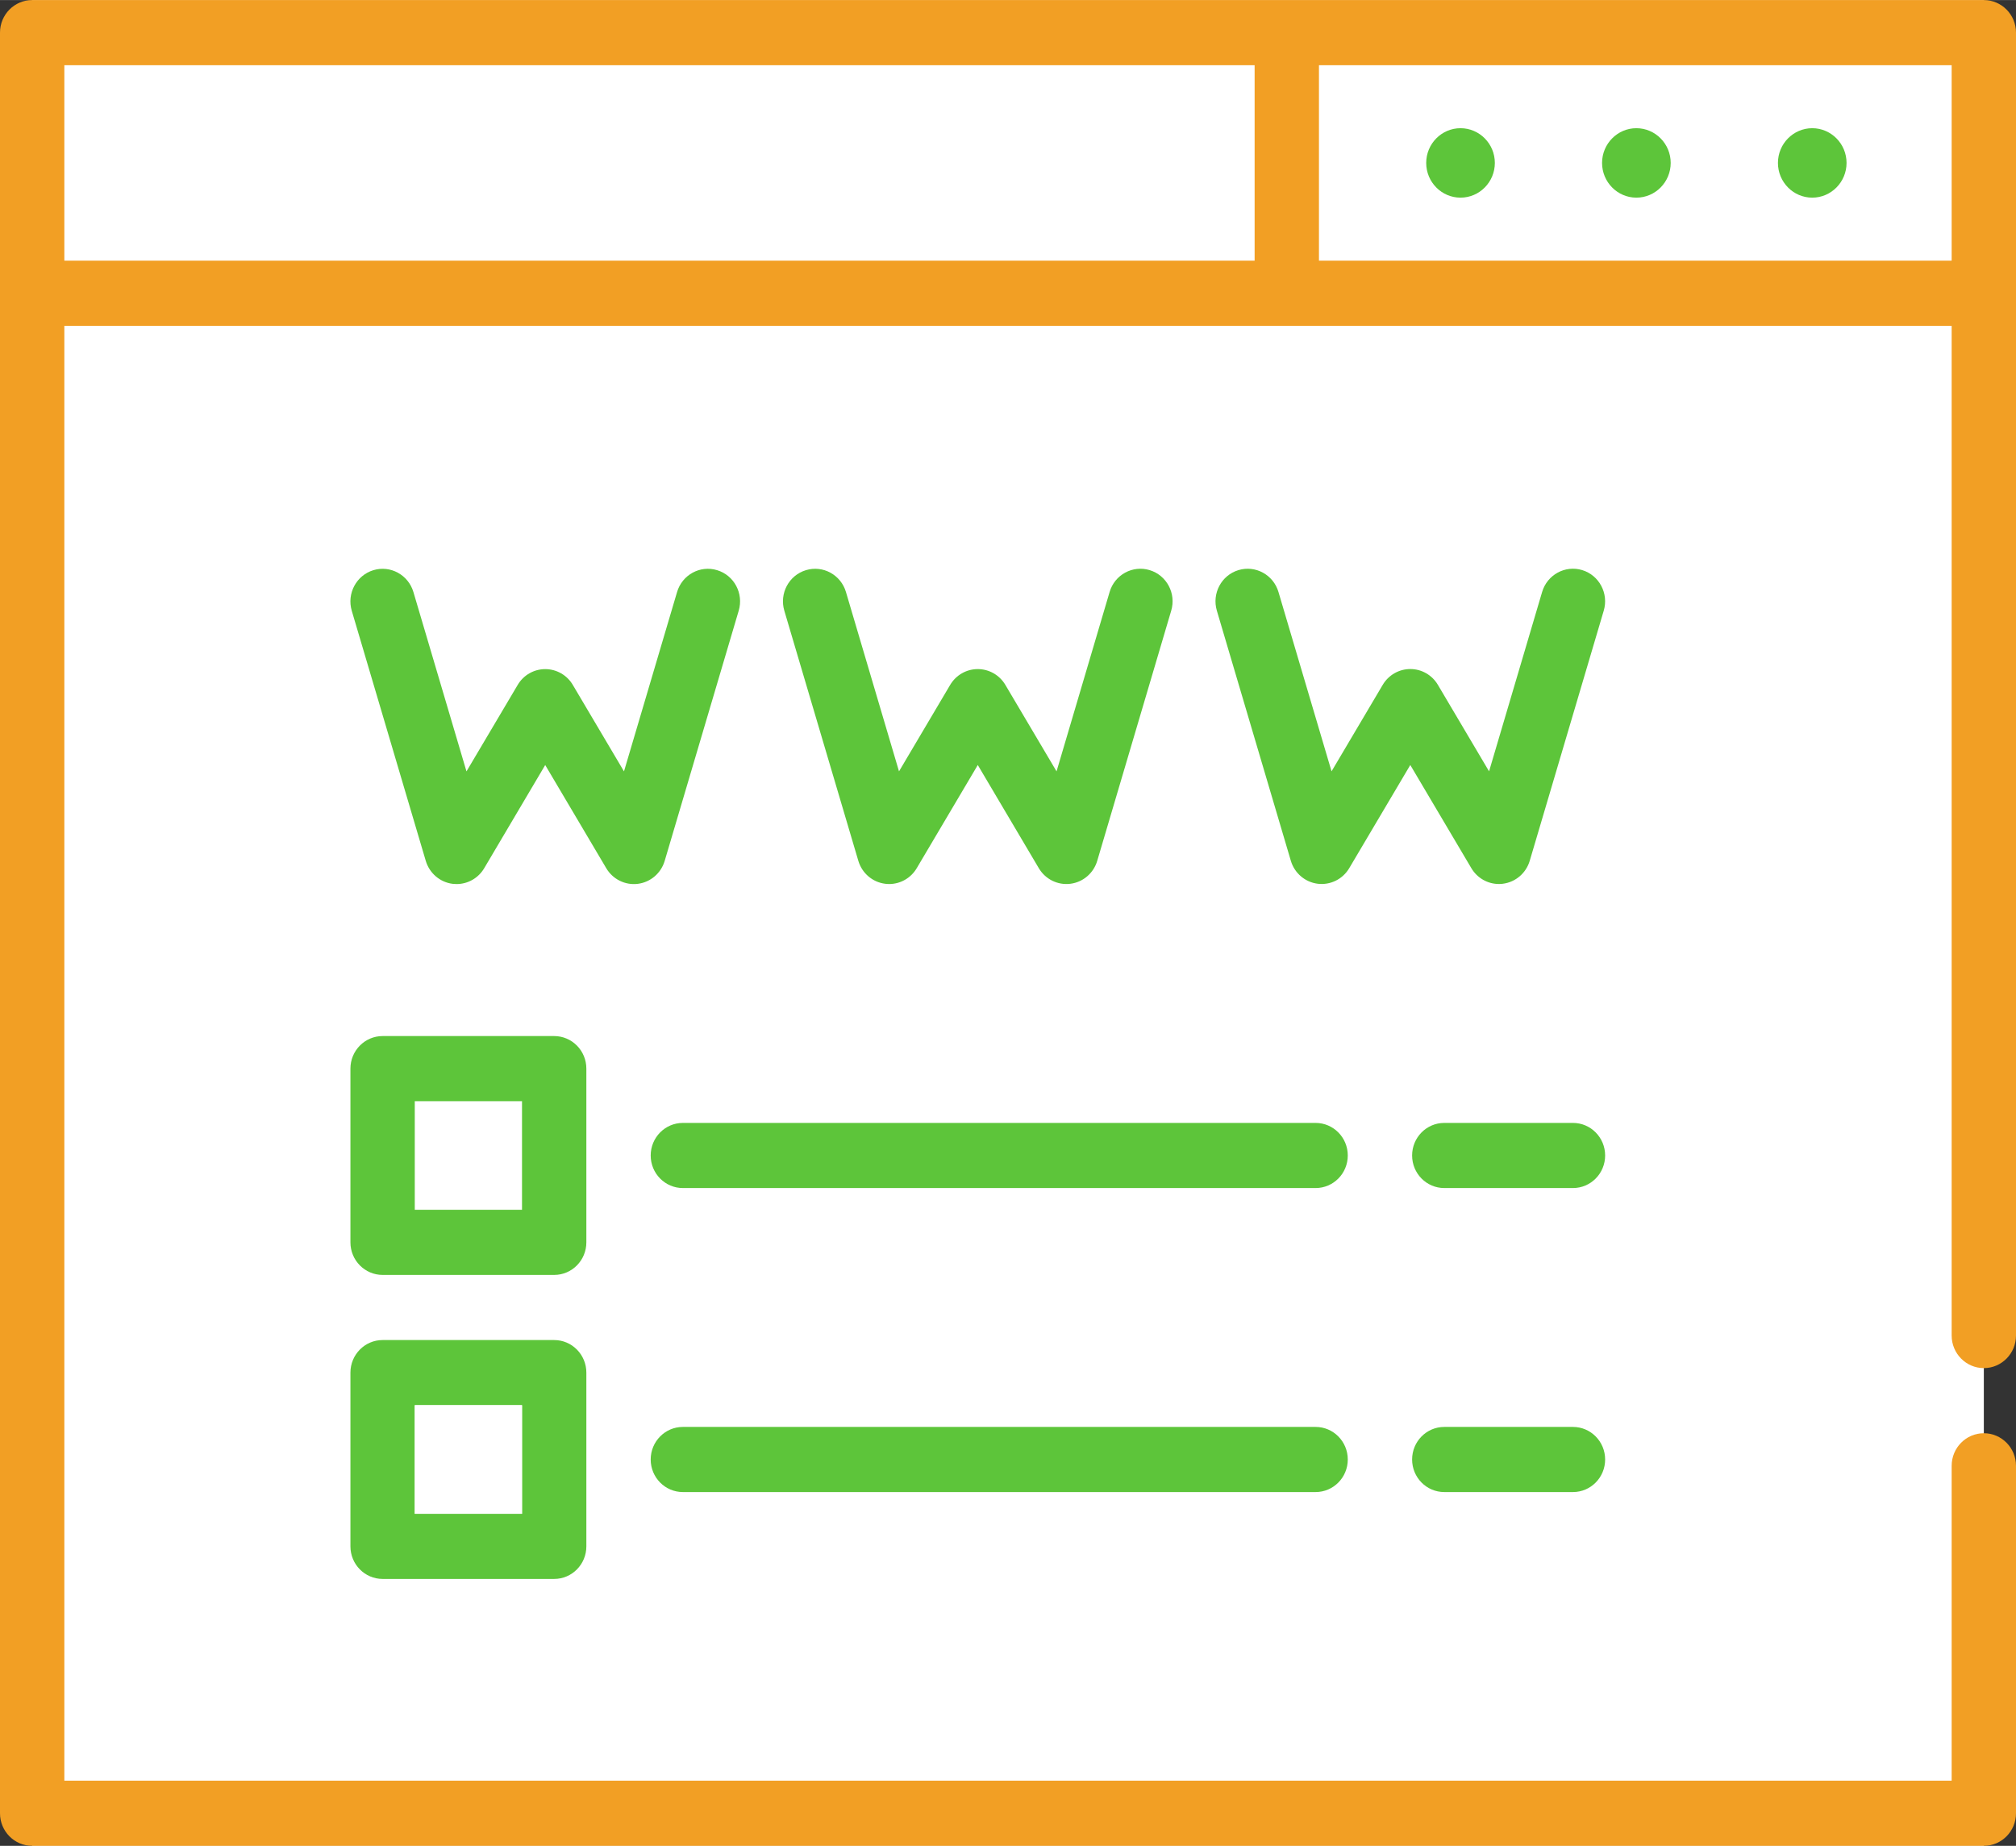
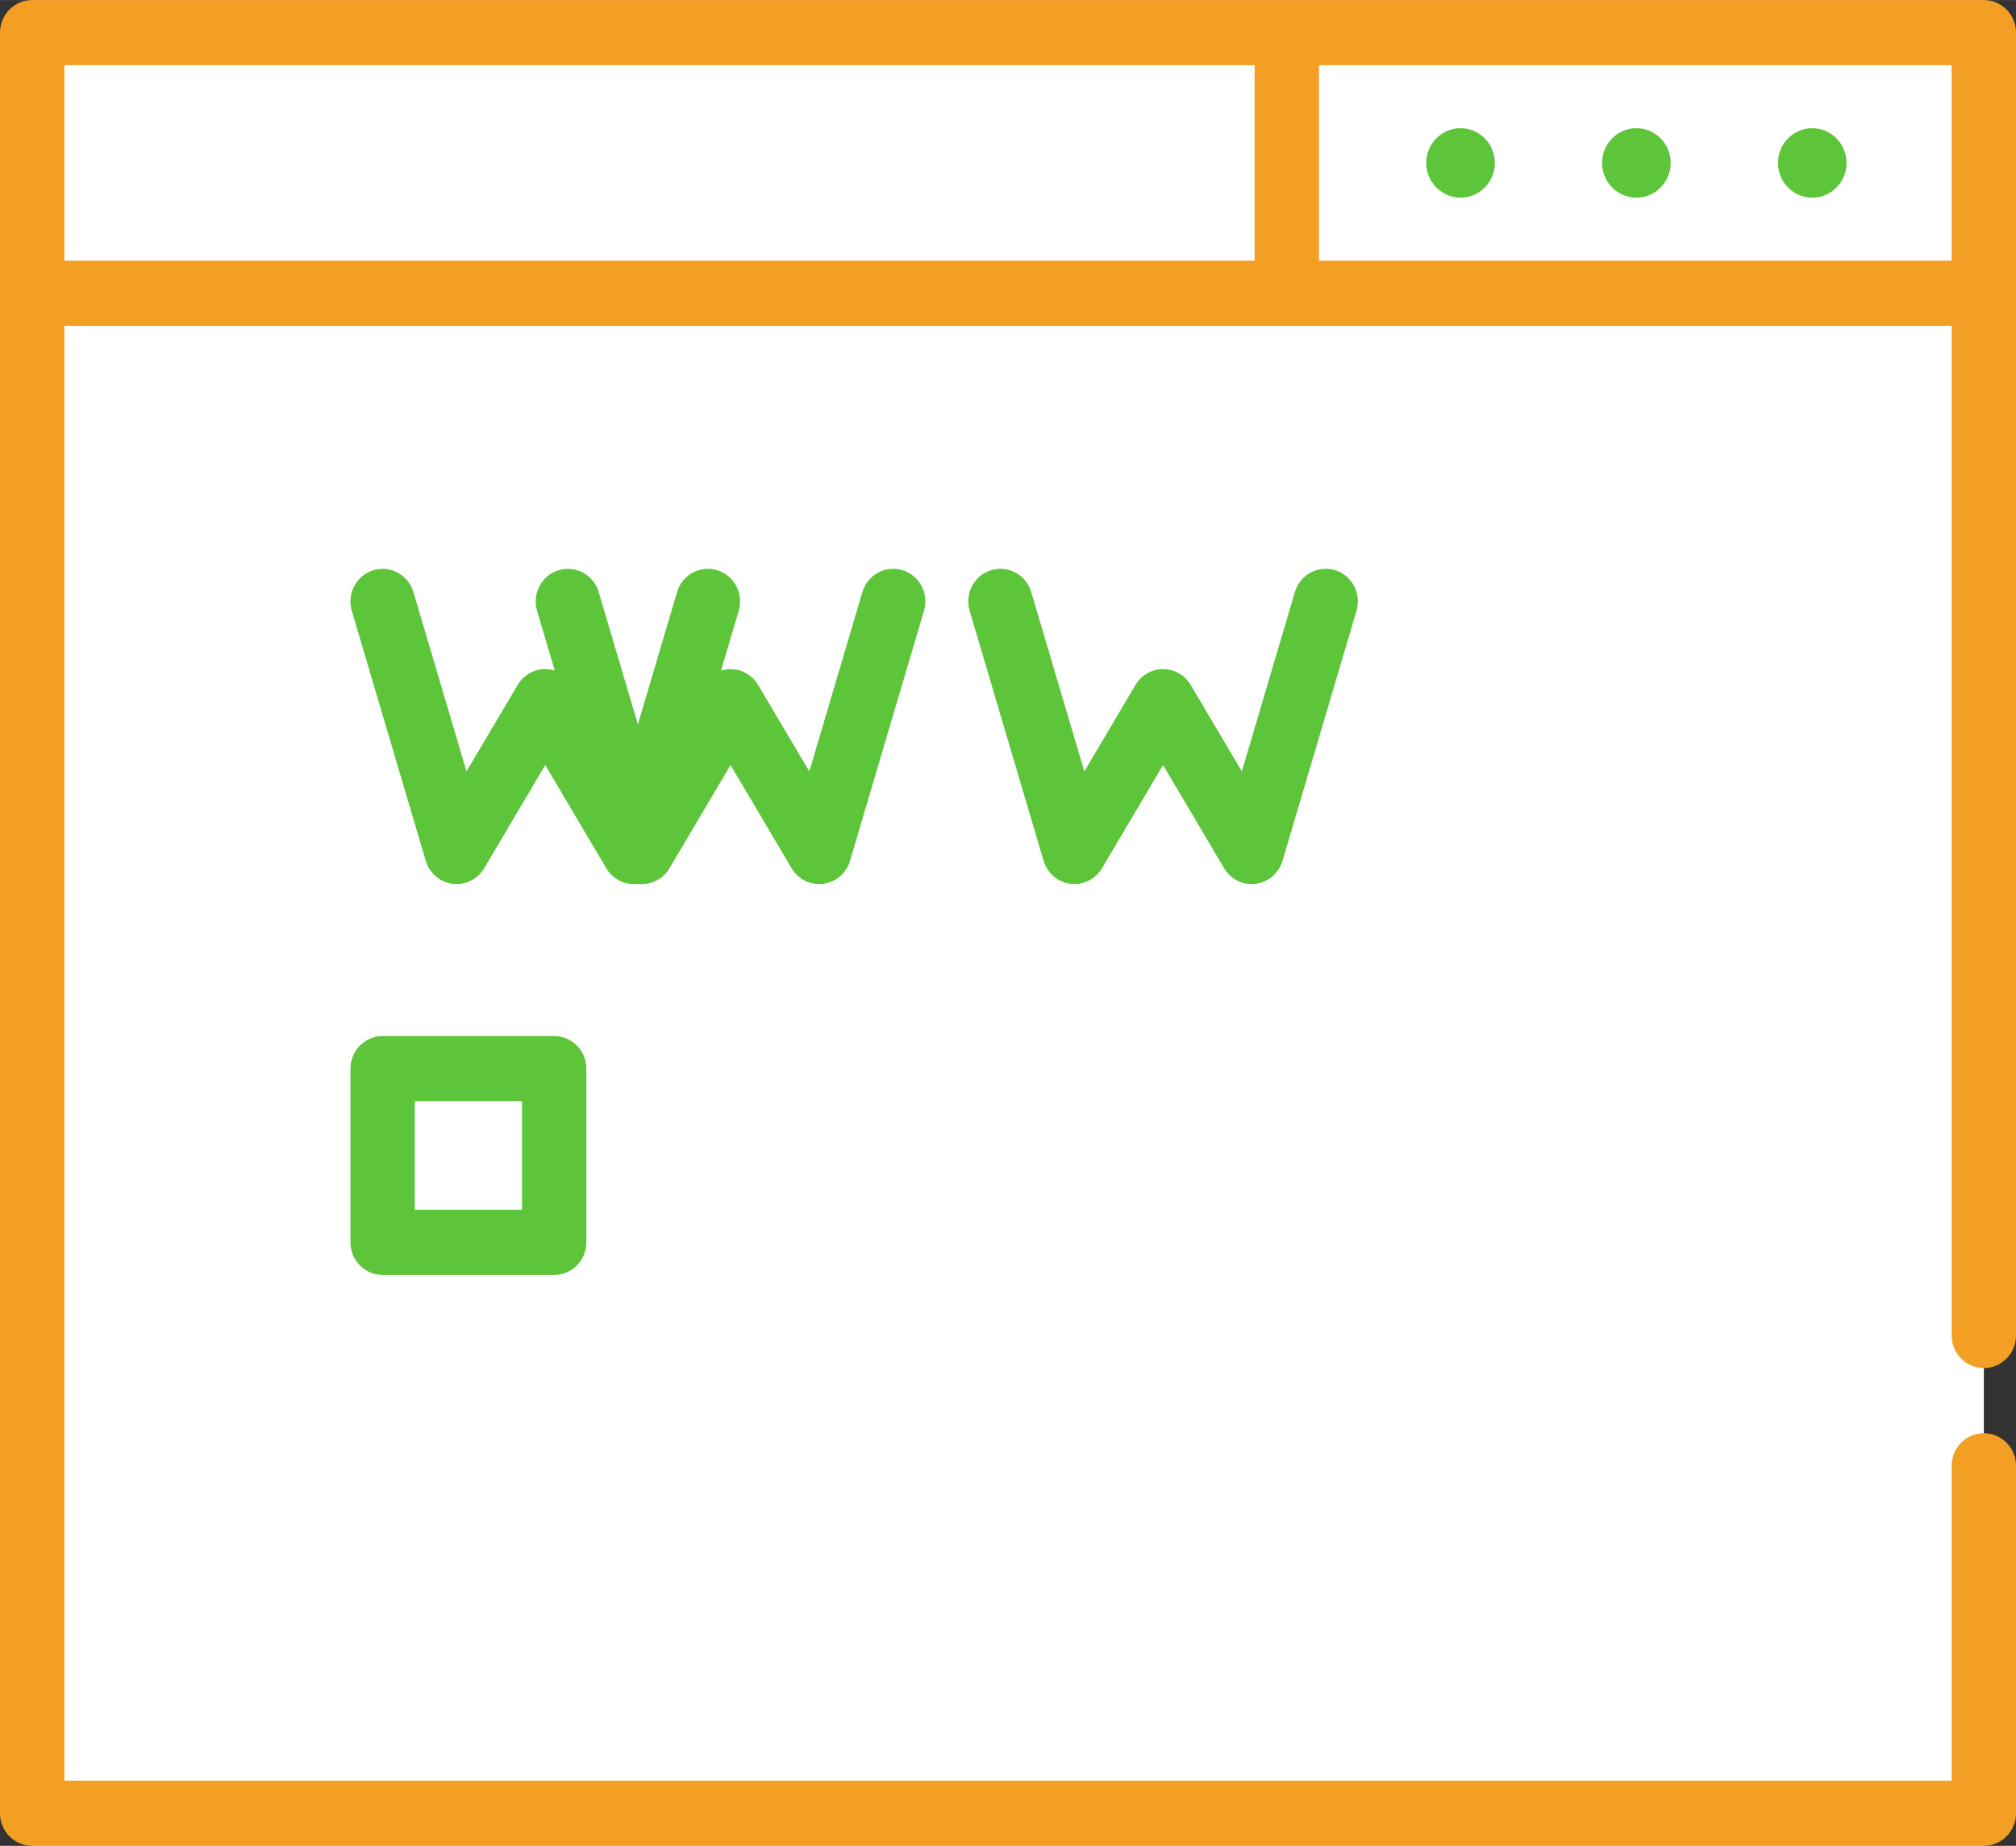
<svg xmlns="http://www.w3.org/2000/svg" width="296" height="271" viewBox="0 0 77394 70853" shape-rendering="geometricPrecision" text-rendering="geometricPrecision" image-rendering="optimizeQuality" fill-rule="evenodd" clip-rule="evenodd">
  <rect x="0" y="0" width="77394" height="70853" fill="#333333" stroke="none" />
  <defs>
    <style>.fil1,.fil3{fill:#5dc53a;fill-rule:nonzero}.fil3{fill:#fff}</style>
  </defs>
  <g id="Layer_x0020_1">
    <path fill="#fff" d="M1235 0h74924v70853H1235z" />
    <path class="fil1" d="M22510 41019c0-690-553-1250-1235-1250h-6587c-682 0-1235 560-1235 1250v6669c0 690 553 1250 1235 1250h6587c682 0 1235-560 1235-1250v-6669z" />
    <path d="M76159 0H1235C553 0 0 560 0 1250v68353c0 690 553 1250 1235 1250h74924c682 0 1235-560 1235-1250V56266c0-691-553-1251-1235-1251s-1235 560-1235 1251v12086H2470V12504h72454v38760c0 690 553 1251 1235 1251s1235-561 1235-1251V1250c0-690-553-1250-1235-1250zM2470 2501h45695v7502H2470V2501zm48165 7502V2501h24289v7502H50635z" fill="#f29f24" fill-rule="nonzero" />
-     <path class="fil1" d="M62820 4919c-725 0-1317 598-1317 1333s592 1333 1317 1333c727 0 1318-598 1318-1333s-591-1333-1318-1333zm-6751 0c-726 0-1317 598-1317 1333s591 1333 1317 1333c727 0 1318-598 1318-1333s-591-1333-1318-1333zm13503 0c-726 0-1317 598-1317 1333s591 1333 1317 1333 1317-598 1317-1333-591-1333-1317-1333zM24489 33925c485-62 889-408 1029-883l2841-9601c196-662-175-1359-829-1556-653-199-1341 177-1537 838l-2038 6886-1964-3318c-222-378-625-608-1060-608-434 0-836 230-1058 608l-1965 3318-2037-6885c-196-661-884-1037-1537-839-654 199-1025 896-830 1558l2841 9599c141 475 545 821 1030 883 52 6 103 9 154 9 430 0 834-227 1059-607l2343-3962 2344 3962c252 424 728 660 1214 598zm9491-2c52 6 103 10 154 10 430 0 835-228 1059-608l2344-3961 2343 3961c252 425 727 660 1213 598 485-61 890-407 1030-882l2840-9602c197-661-174-1358-828-1556-653-198-1342 177-1537 839l-2037 6886-1965-3319c-223-377-625-607-1059-607-435 0-837 230-1060 607l-1964 3319-2037-6885c-195-661-884-1037-1537-838-654 197-1025 894-829 1556l2841 9600c140 475 544 821 1029 882zm26761-12041c-654-198-1343 177-1539 839l-2037 6886-1964-3319c-223-378-625-608-1059-608s-837 230-1060 608l-1964 3319-2038-6885c-195-661-884-1037-1537-839-654 198-1024 895-828 1557l2840 9600c140 474 545 820 1030 882 485 61 961-173 1212-598l2344-3960 2344 3960c225 380 628 608 1059 608 51 0 102-3 153-10 486-62 890-408 1030-882l2841-9601c196-662-175-1359-827-1557z" />
+     <path class="fil1" d="M62820 4919c-725 0-1317 598-1317 1333s592 1333 1317 1333c727 0 1318-598 1318-1333s-591-1333-1318-1333zm-6751 0c-726 0-1317 598-1317 1333s591 1333 1317 1333c727 0 1318-598 1318-1333s-591-1333-1318-1333zm13503 0c-726 0-1317 598-1317 1333s591 1333 1317 1333 1317-598 1317-1333-591-1333-1317-1333zM24489 33925c485-62 889-408 1029-883l2841-9601c196-662-175-1359-829-1556-653-199-1341 177-1537 838l-2038 6886-1964-3318c-222-378-625-608-1060-608-434 0-836 230-1058 608l-1965 3318-2037-6885c-196-661-884-1037-1537-839-654 199-1025 896-830 1558l2841 9599c141 475 545 821 1030 883 52 6 103 9 154 9 430 0 834-227 1059-607l2343-3962 2344 3962c252 424 728 660 1214 598zc52 6 103 10 154 10 430 0 835-228 1059-608l2344-3961 2343 3961c252 425 727 660 1213 598 485-61 890-407 1030-882l2840-9602c197-661-174-1358-828-1556-653-198-1342 177-1537 839l-2037 6886-1965-3319c-223-377-625-607-1059-607-435 0-837 230-1060 607l-1964 3319-2037-6885c-195-661-884-1037-1537-838-654 197-1025 894-829 1556l2841 9600c140 475 544 821 1029 882zm26761-12041c-654-198-1343 177-1539 839l-2037 6886-1964-3319c-223-378-625-608-1059-608s-837 230-1060 608l-1964 3319-2038-6885c-195-661-884-1037-1537-839-654 198-1024 895-828 1557l2840 9600c140 474 545 820 1030 882 485 61 961-173 1212-598l2344-3960 2344 3960c225 380 628 608 1059 608 51 0 102-3 153-10 486-62 890-408 1030-882l2841-9601c196-662-175-1359-827-1557z" />
    <path class="fil3" d="M20040 46437h-4117v-4168h4117z" />
-     <path class="fil1" d="M21275 51438h-6587c-682 0-1235 560-1235 1251v6668c0 691 553 1251 1235 1251h6587c682 0 1235-560 1235-1251v-6668c0-691-553-1251-1235-1251zm-1235 6669h-4117v-4168h4117v4168zm40346-15004h-4940c-683 0-1235 560-1235 1250 0 691 552 1250 1235 1250h4940c682 0 1235-559 1235-1250 0-690-553-1250-1235-1250zm-9880 0H26215c-682 0-1235 560-1235 1250 0 691 553 1250 1235 1250h24291c682 0 1235-559 1235-1250 0-690-553-1250-1235-1250zm9880 11670h-4940c-683 0-1235 560-1235 1250 0 691 552 1250 1235 1250h4940c682 0 1235-559 1235-1250 0-690-553-1250-1235-1250zm-9880 0H26215c-682 0-1235 560-1235 1250 0 691 553 1250 1235 1250h24291c682 0 1235-559 1235-1250 0-690-553-1250-1235-1250z" />
    <path class="fil3" d="M20040 58107h-4117v-4168h4117z" />
  </g>
</svg>